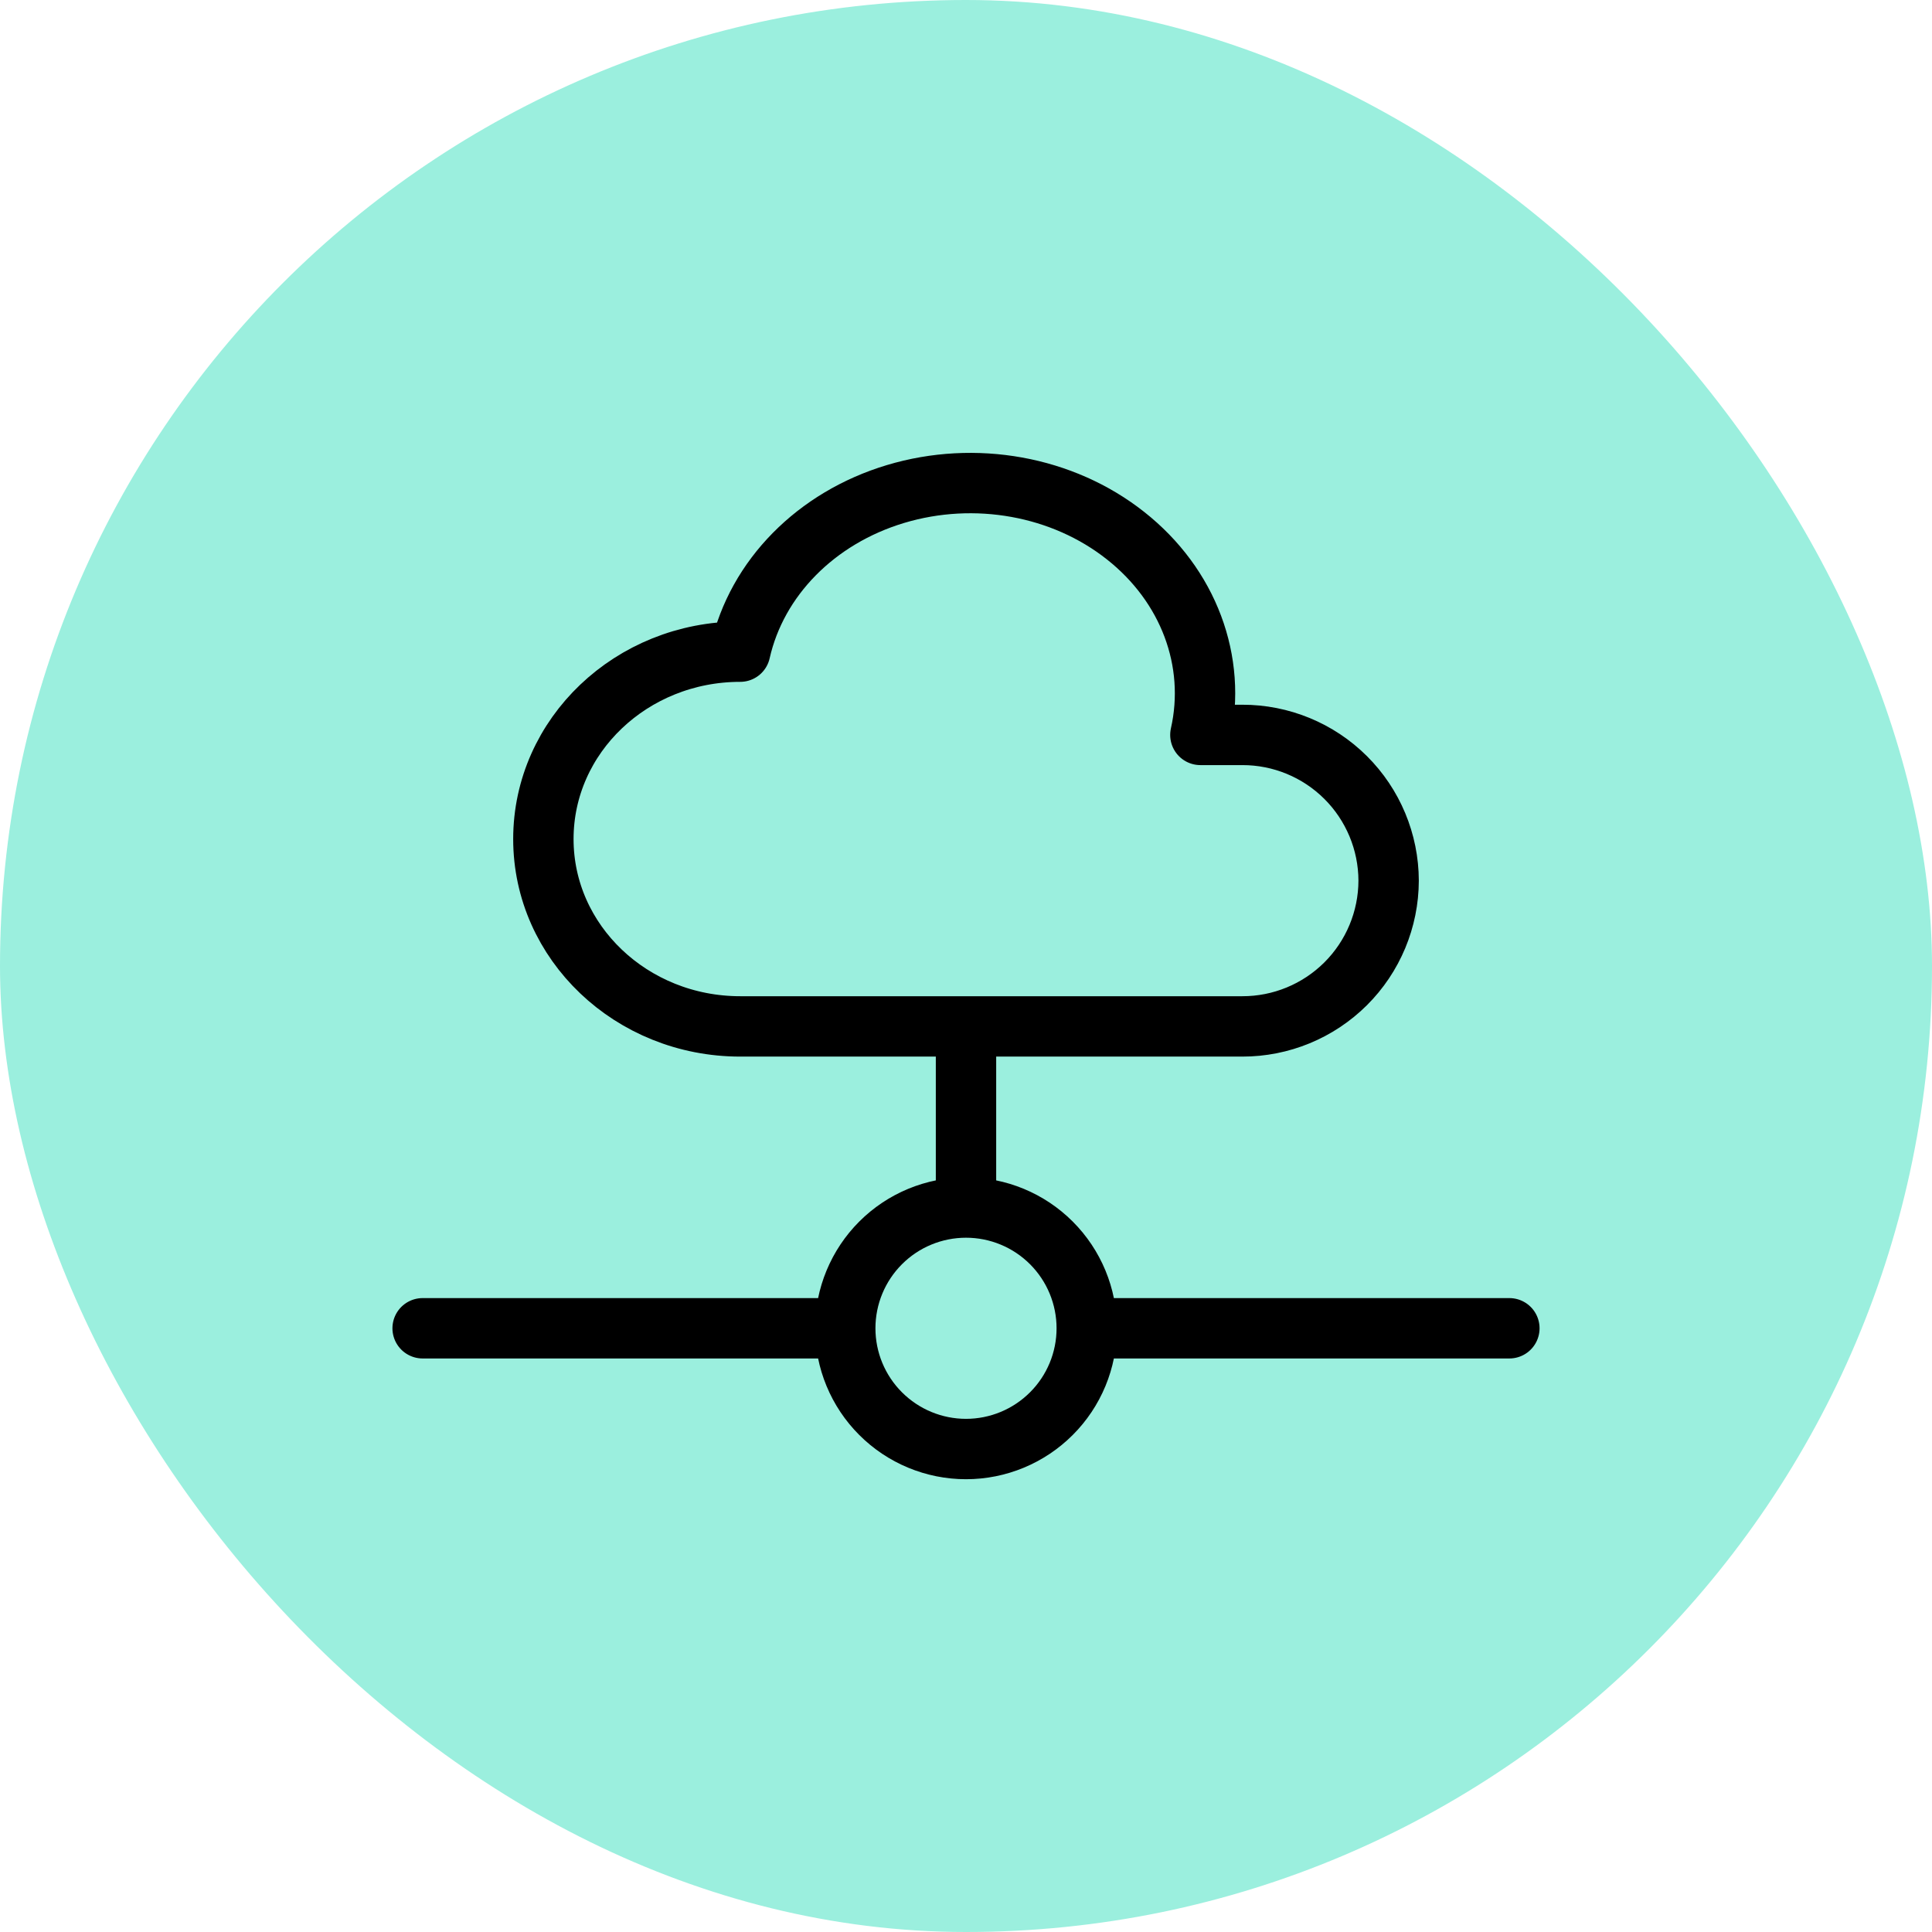
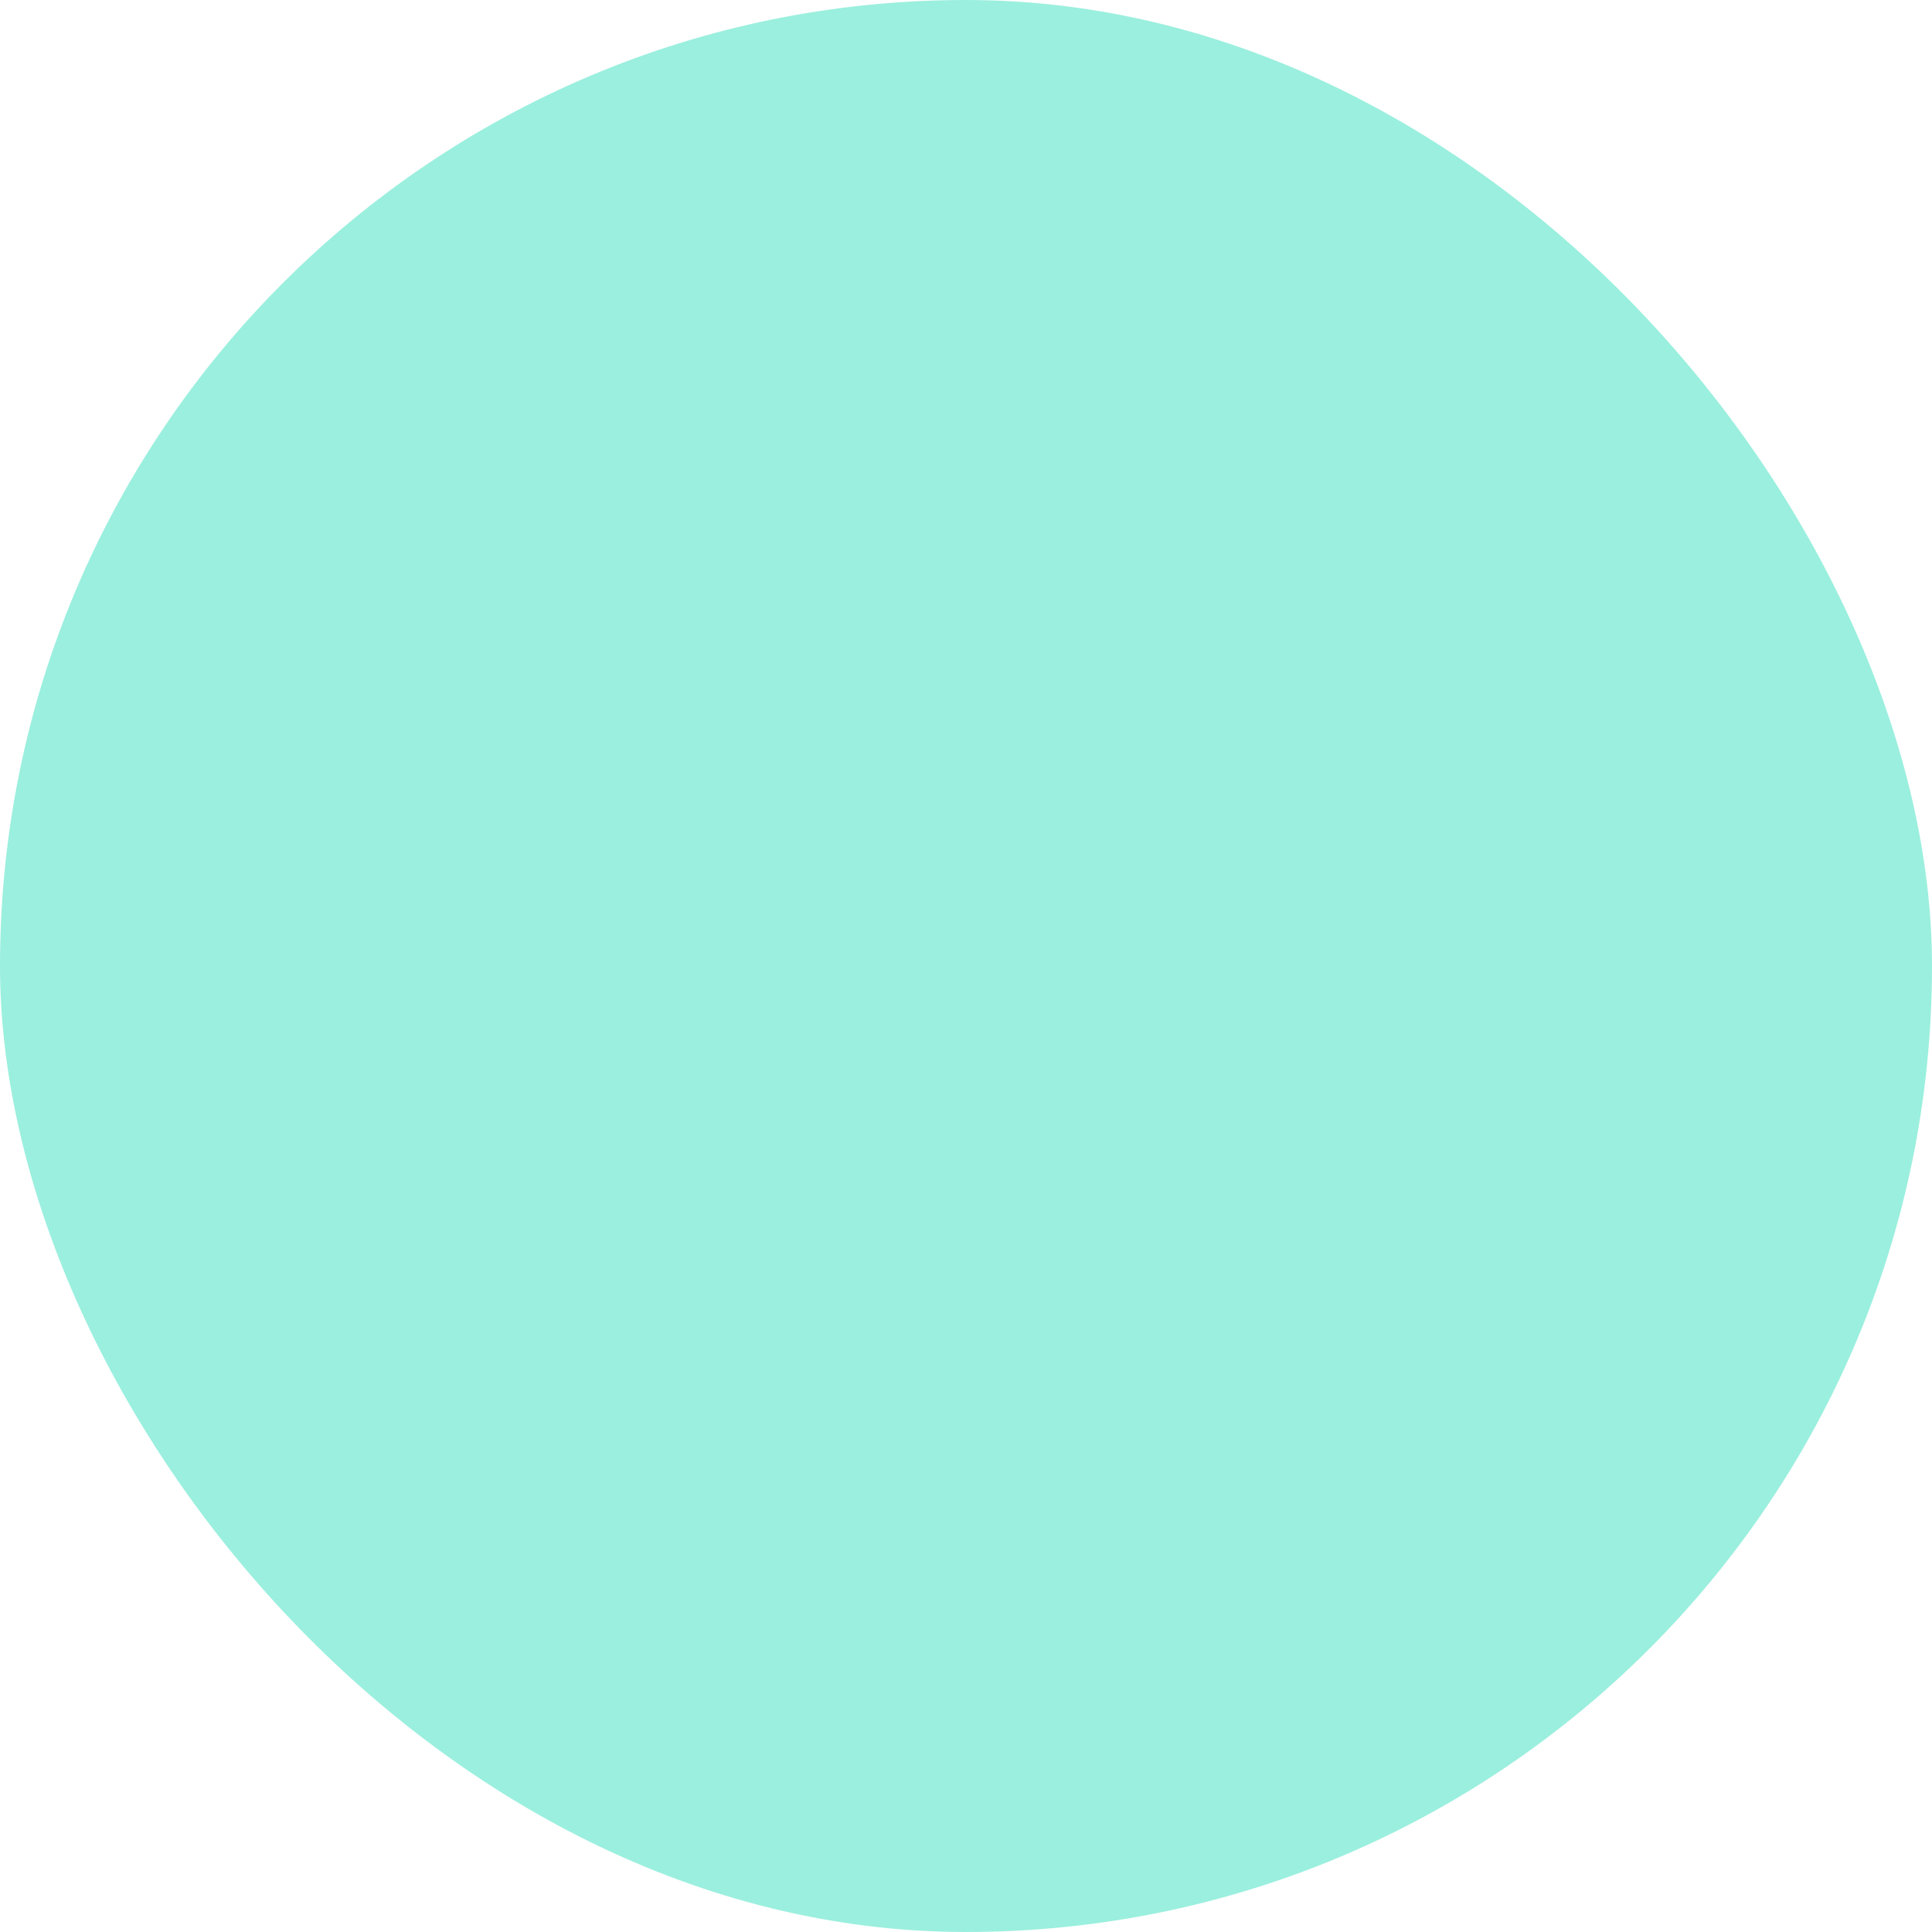
<svg xmlns="http://www.w3.org/2000/svg" width="64" height="64" viewBox="0 0 64 64" fill="none">
  <rect width="64" height="64" rx="32" fill="#9BEFDE" />
-   <path d="M32 34.001V40.001M32 40.001C33.061 40.001 34.078 40.422 34.828 41.172C35.579 41.923 36 42.94 36 44.001M32 40.001C30.939 40.001 29.922 40.422 29.172 41.172C28.421 41.923 28 42.94 28 44.001M28 44.001C28 45.062 28.421 46.079 29.172 46.829C29.922 47.579 30.939 48.001 32 48.001C33.061 48.001 34.078 47.579 34.828 46.829C35.579 46.079 36 45.062 36 44.001M28 44.001H14M36 44.001H50M18 27.795C18 24.367 20.92 21.587 24.52 21.587C25.07 19.147 27.03 17.157 29.664 16.365C32.298 15.573 35.204 16.097 37.286 17.745C39.37 19.389 40.314 21.905 39.764 24.345H41.15C42.433 24.342 43.665 24.849 44.575 25.755C45.484 26.66 45.997 27.89 46 29.173C45.997 30.456 45.484 31.686 44.575 32.591C43.665 33.496 42.433 34.004 41.15 34.001H24.52C20.92 34.001 18 31.221 18 27.795Z" stroke="black" stroke-width="2" stroke-linecap="round" stroke-linejoin="round" />
</svg>